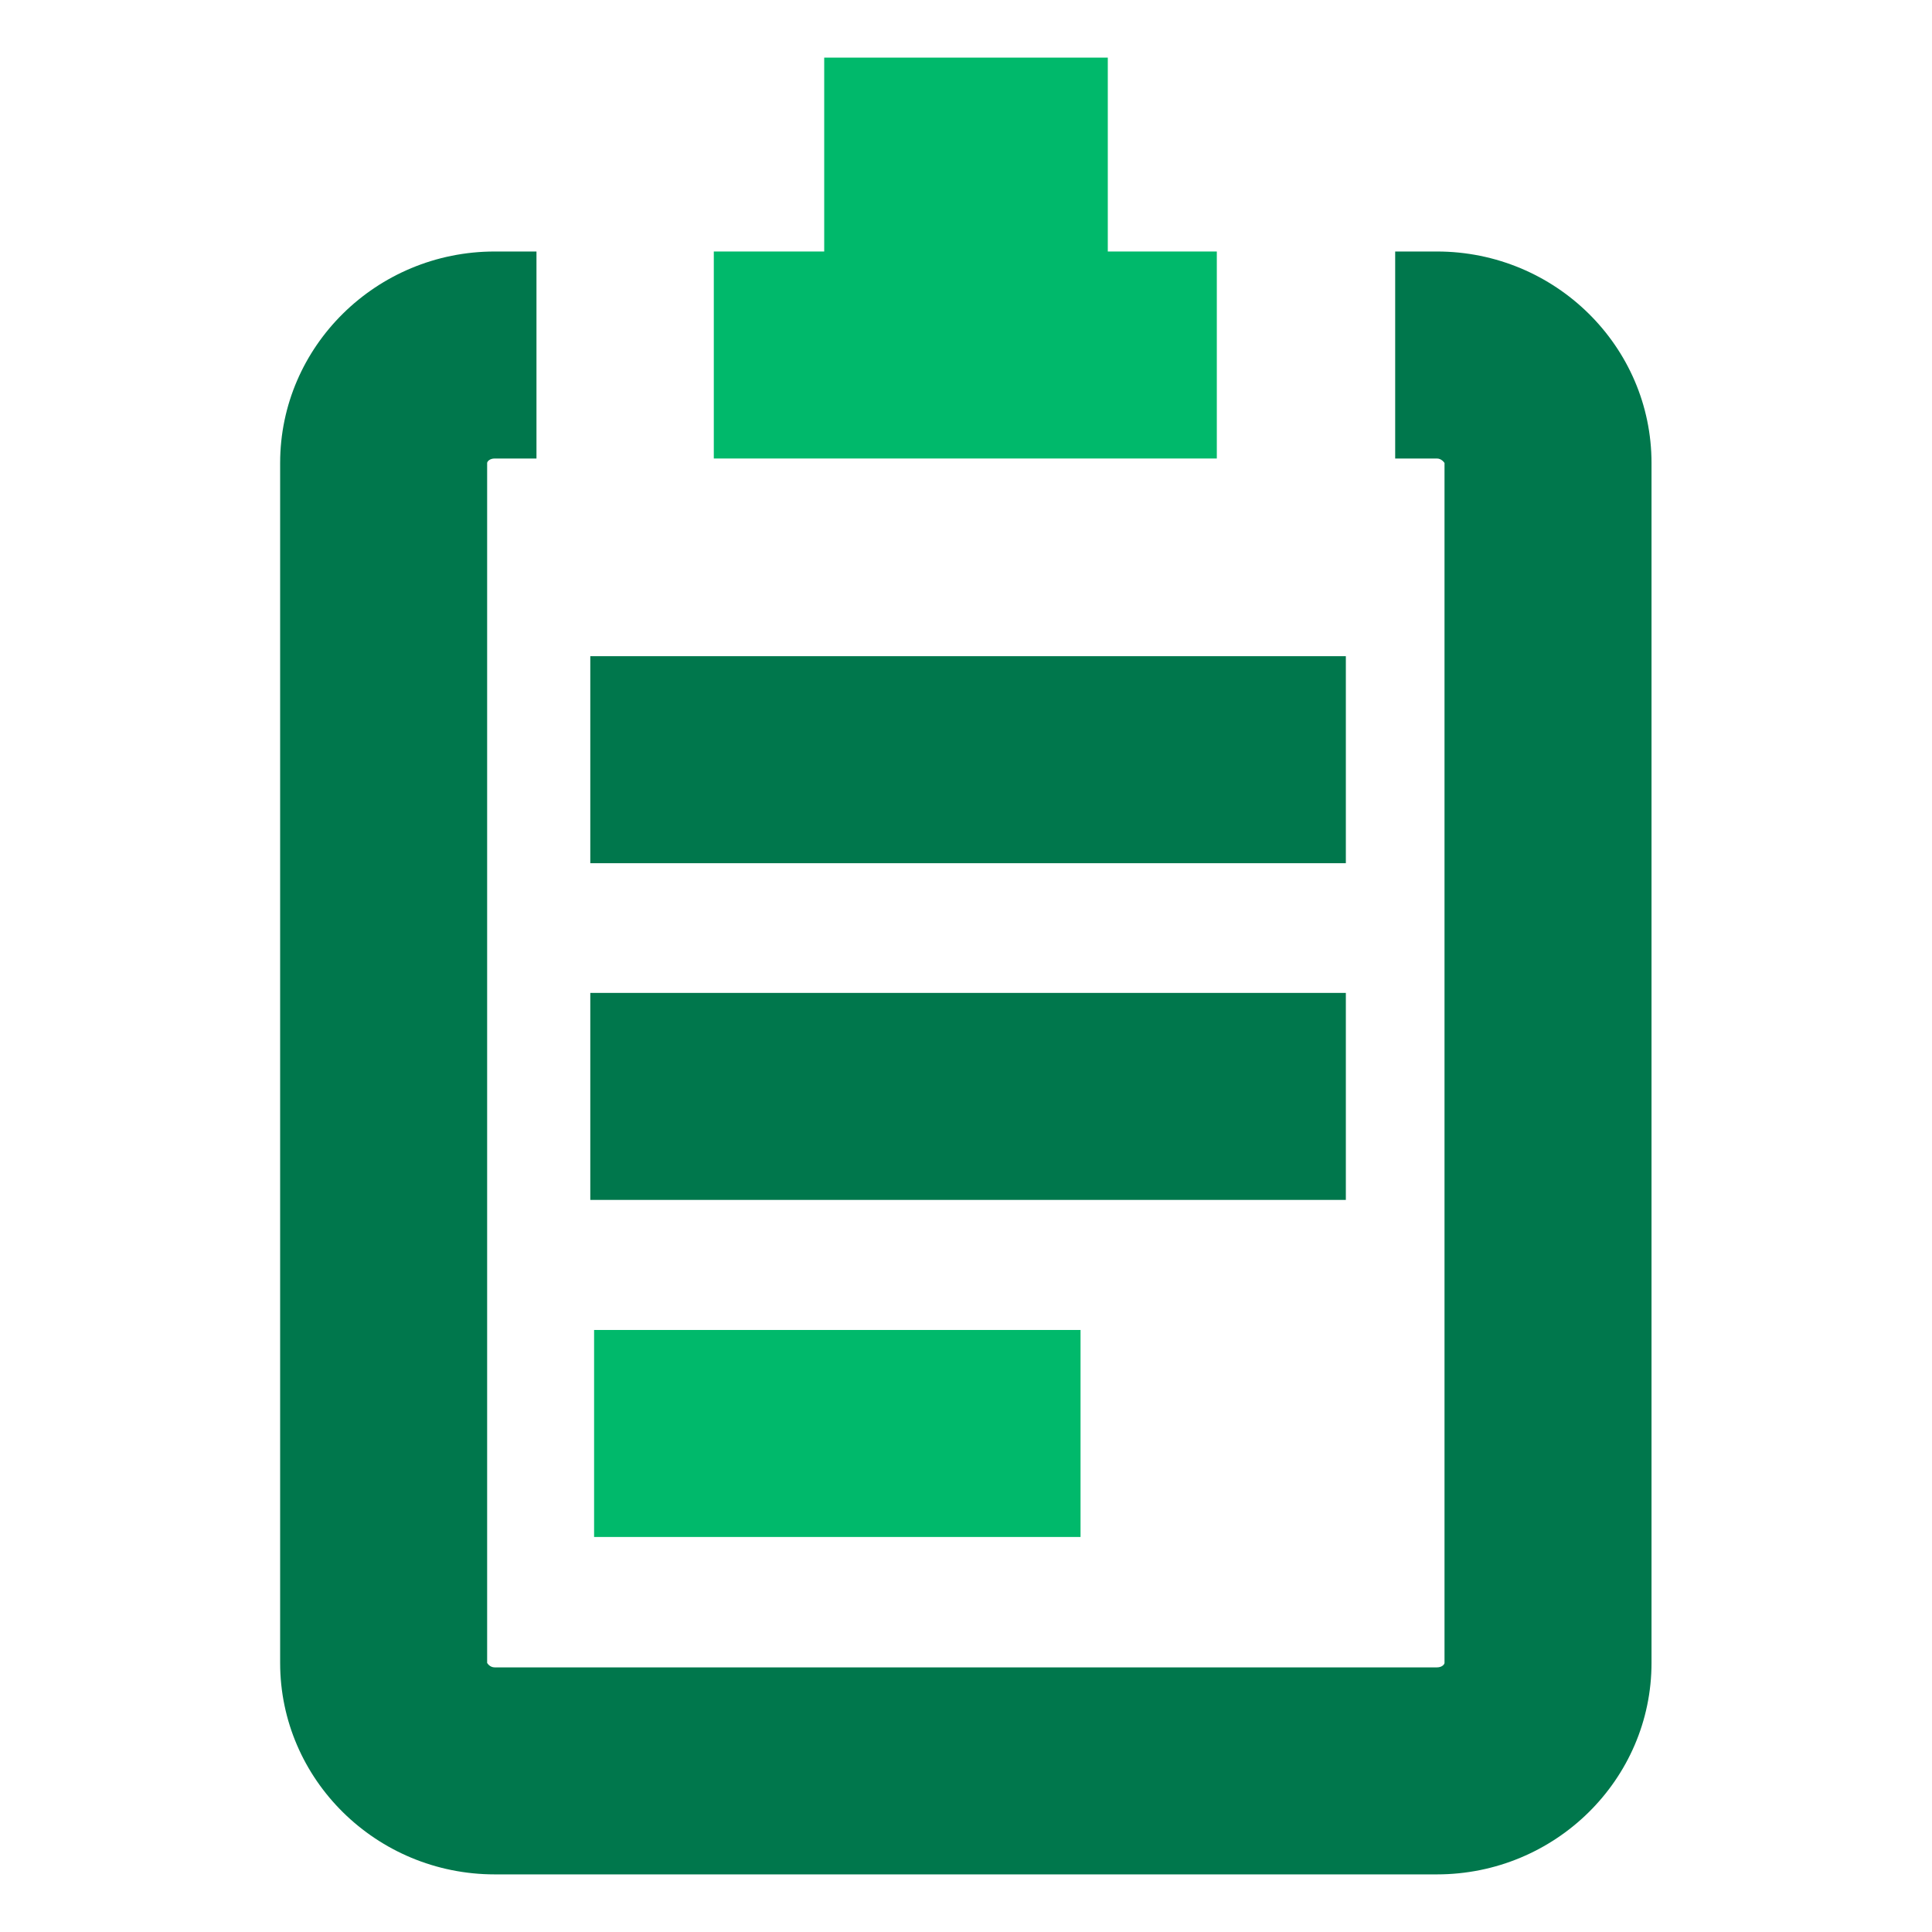
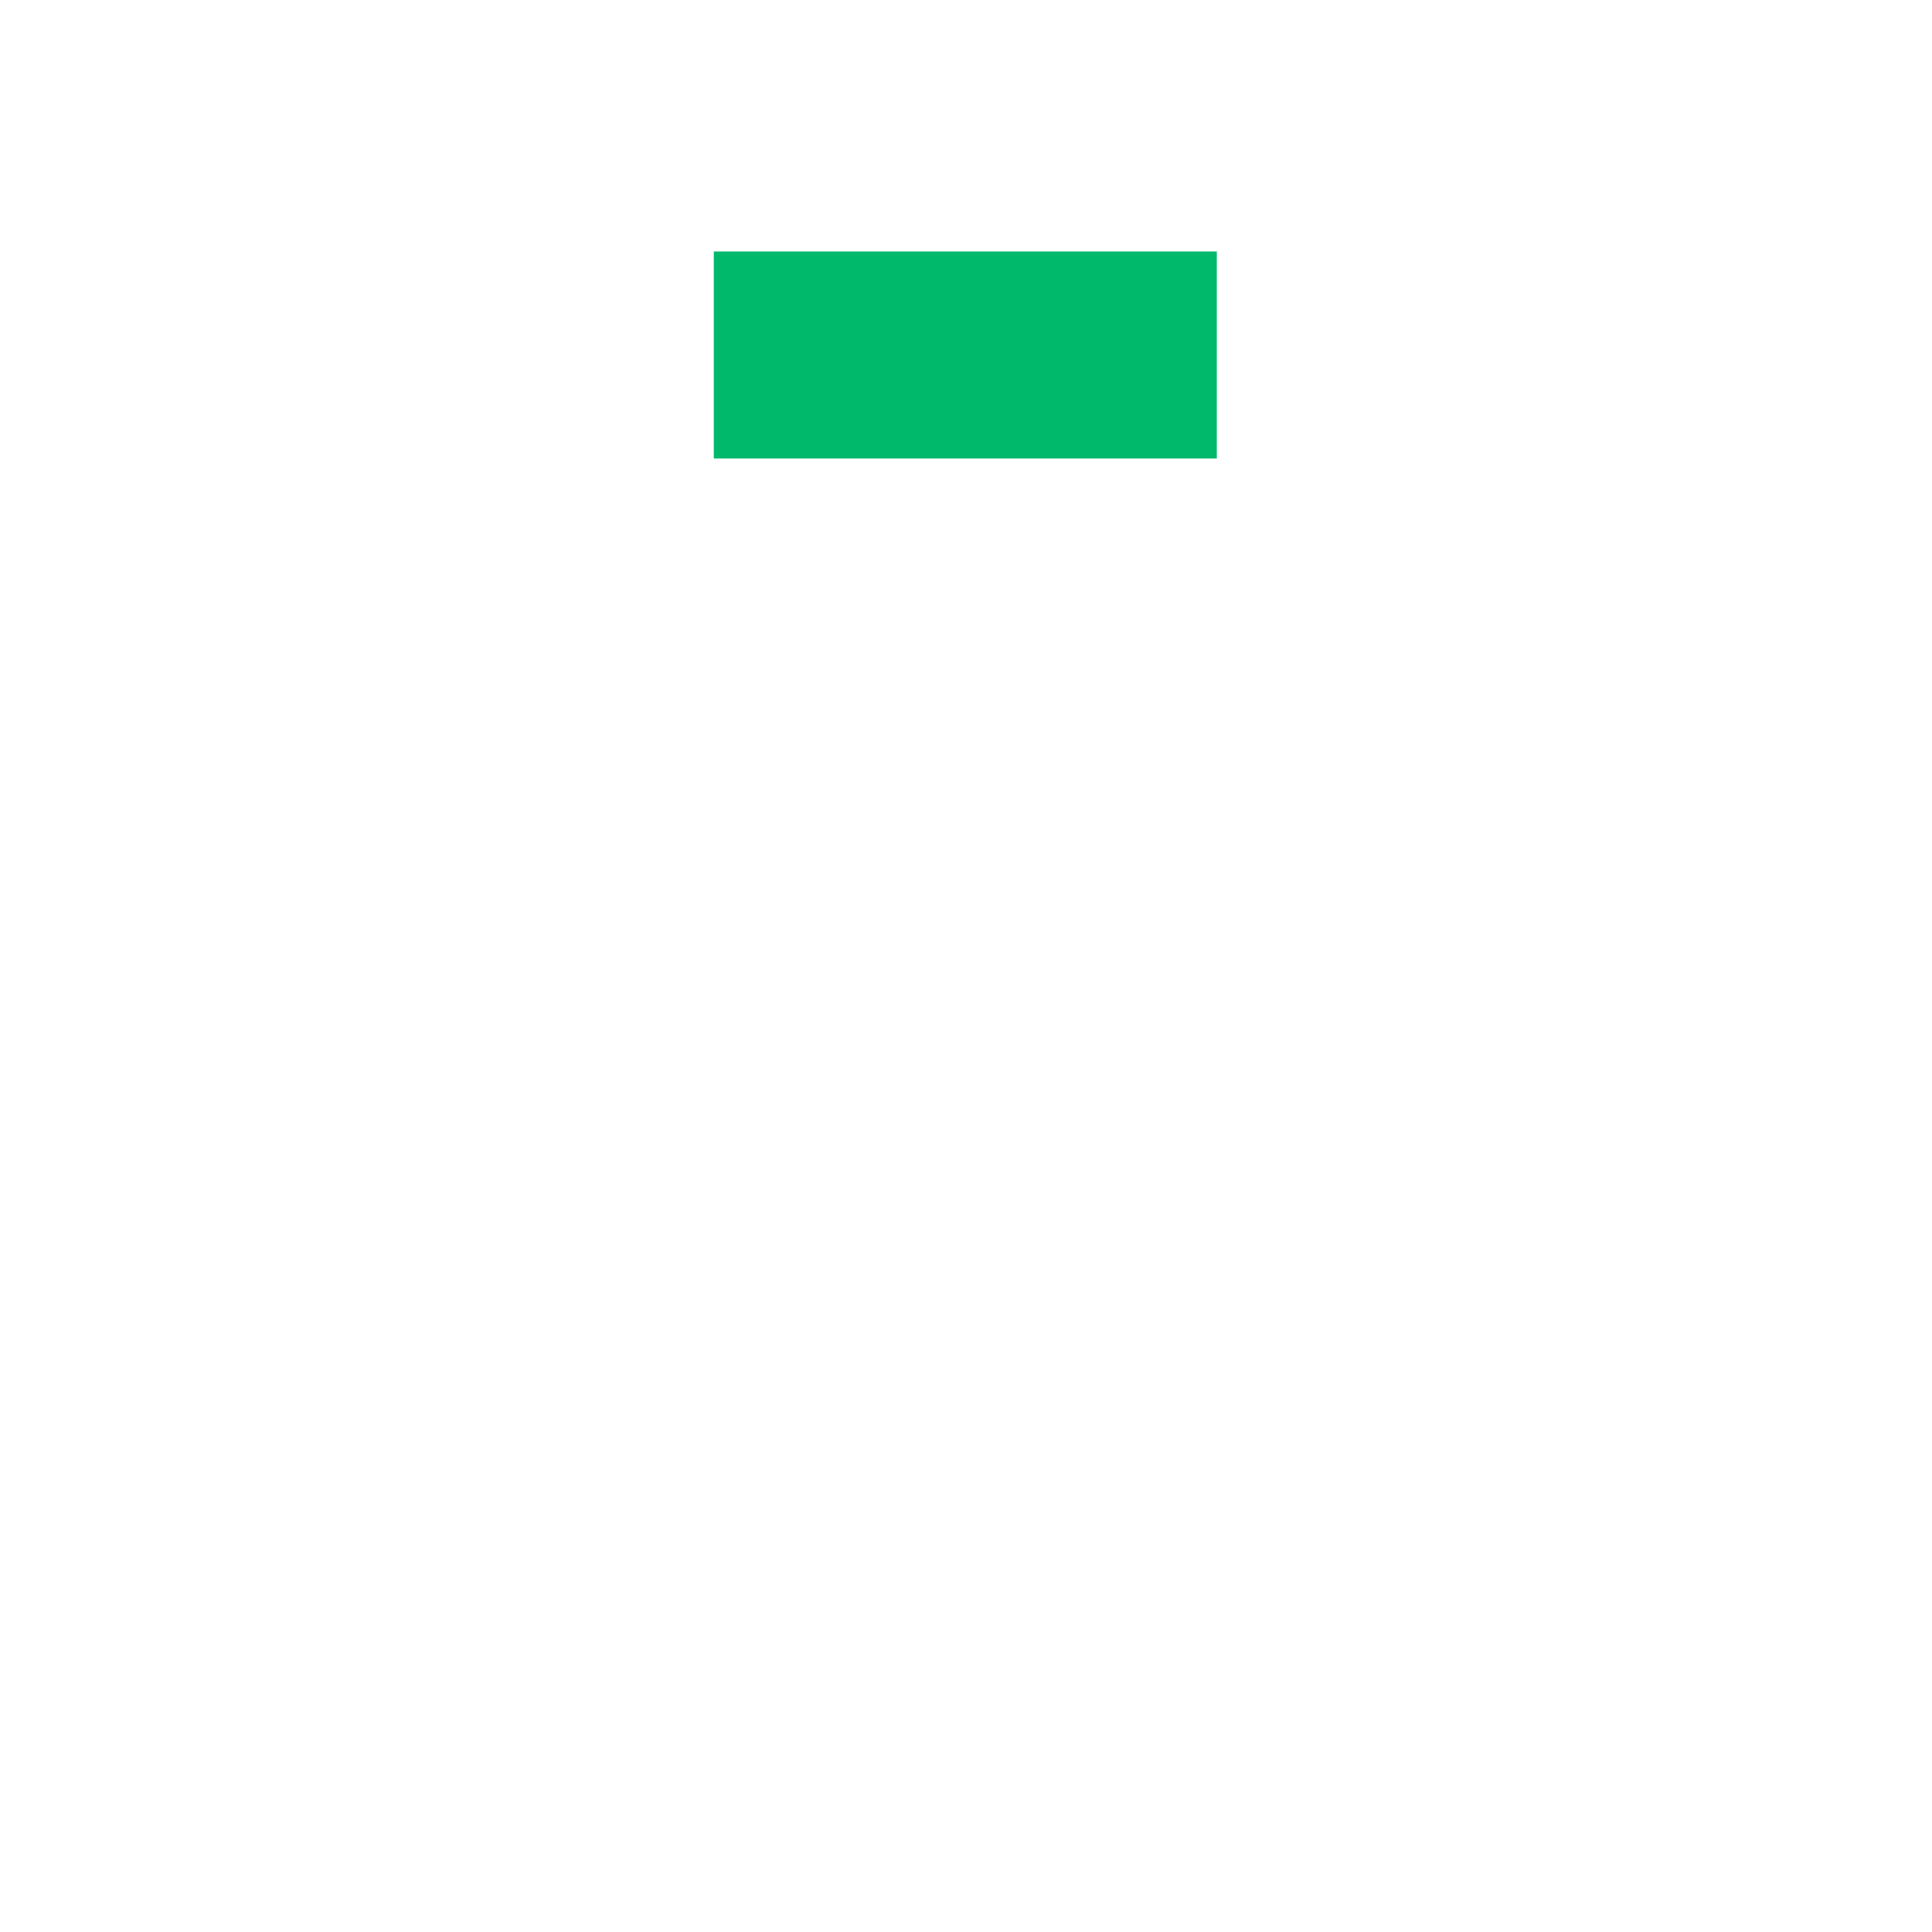
<svg xmlns="http://www.w3.org/2000/svg" width="56" height="56" viewBox="0 0 56 56" fill="none">
-   <path d="M41.66 54.33H14.34C10.91 54.33 8.12 51.58 8.12 48.2V13.42C8.12 10.04 10.91 7.29 14.34 7.29H15.55V13.29H14.34C14.19 13.29 14.12 13.38 14.12 13.42V48.2C14.12 48.2 14.19 48.33 14.34 48.33H41.65C41.8 48.33 41.87 48.24 41.87 48.2V13.42C41.87 13.42 41.79 13.29 41.65 13.29H40.44V7.29H41.65C45.08 7.29 47.87 10.04 47.87 13.42V48.2C47.87 51.58 45.08 54.33 41.65 54.33H41.66Z" fill="#00774C" />
-   <path d="M39.01 19.02H17.11V25.02H39.01V19.02Z" fill="#00774C" />
-   <path d="M39.01 28.78H17.11V34.78H39.01V28.78Z" fill="#00774C" />
-   <path d="M31.32 38.55H17.22V44.55H31.32V38.55Z" fill="#00B96B" />
-   <path d="M32.11 1.67H23.89V7.67H32.11V1.67Z" fill="#00B96B" />
  <path d="M35.27 7.29H20.69V13.29H35.27V7.29Z" fill="#00B96B" />
</svg>